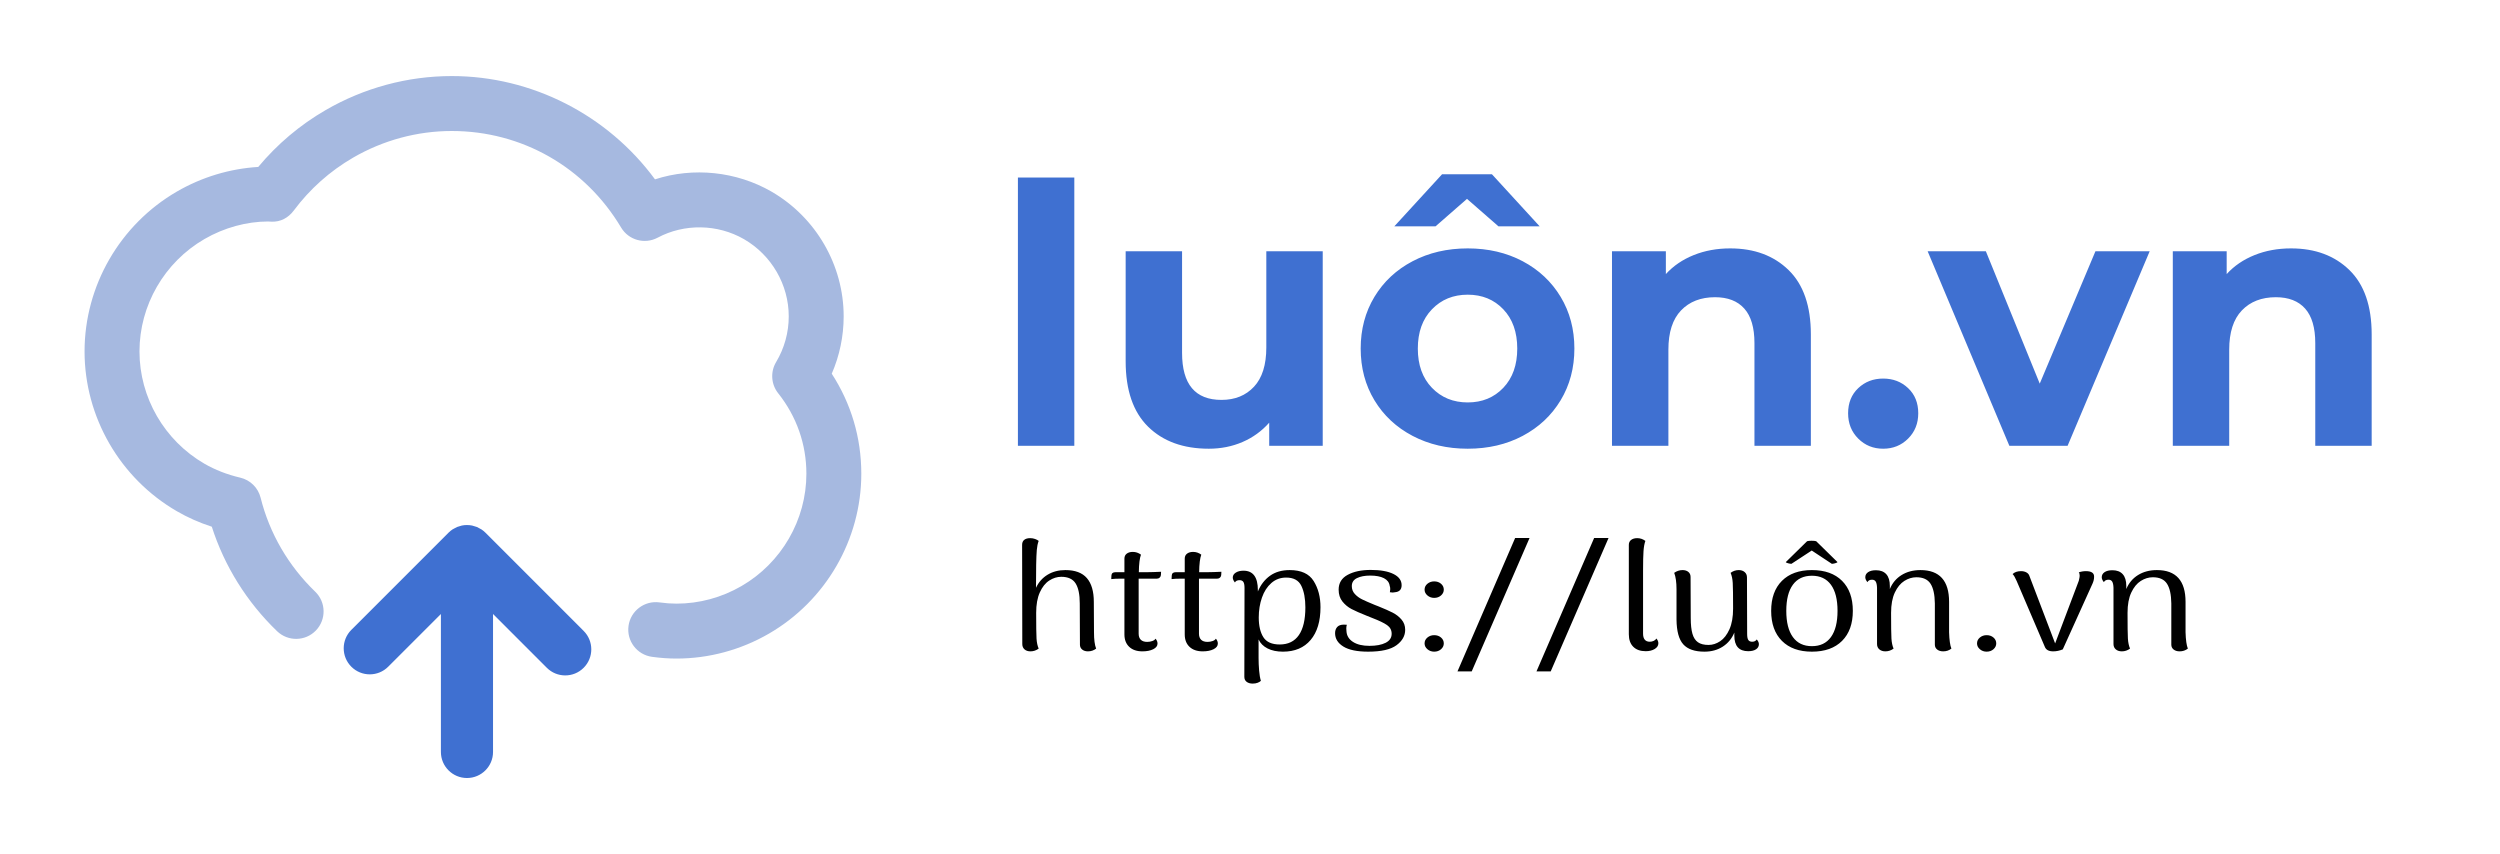
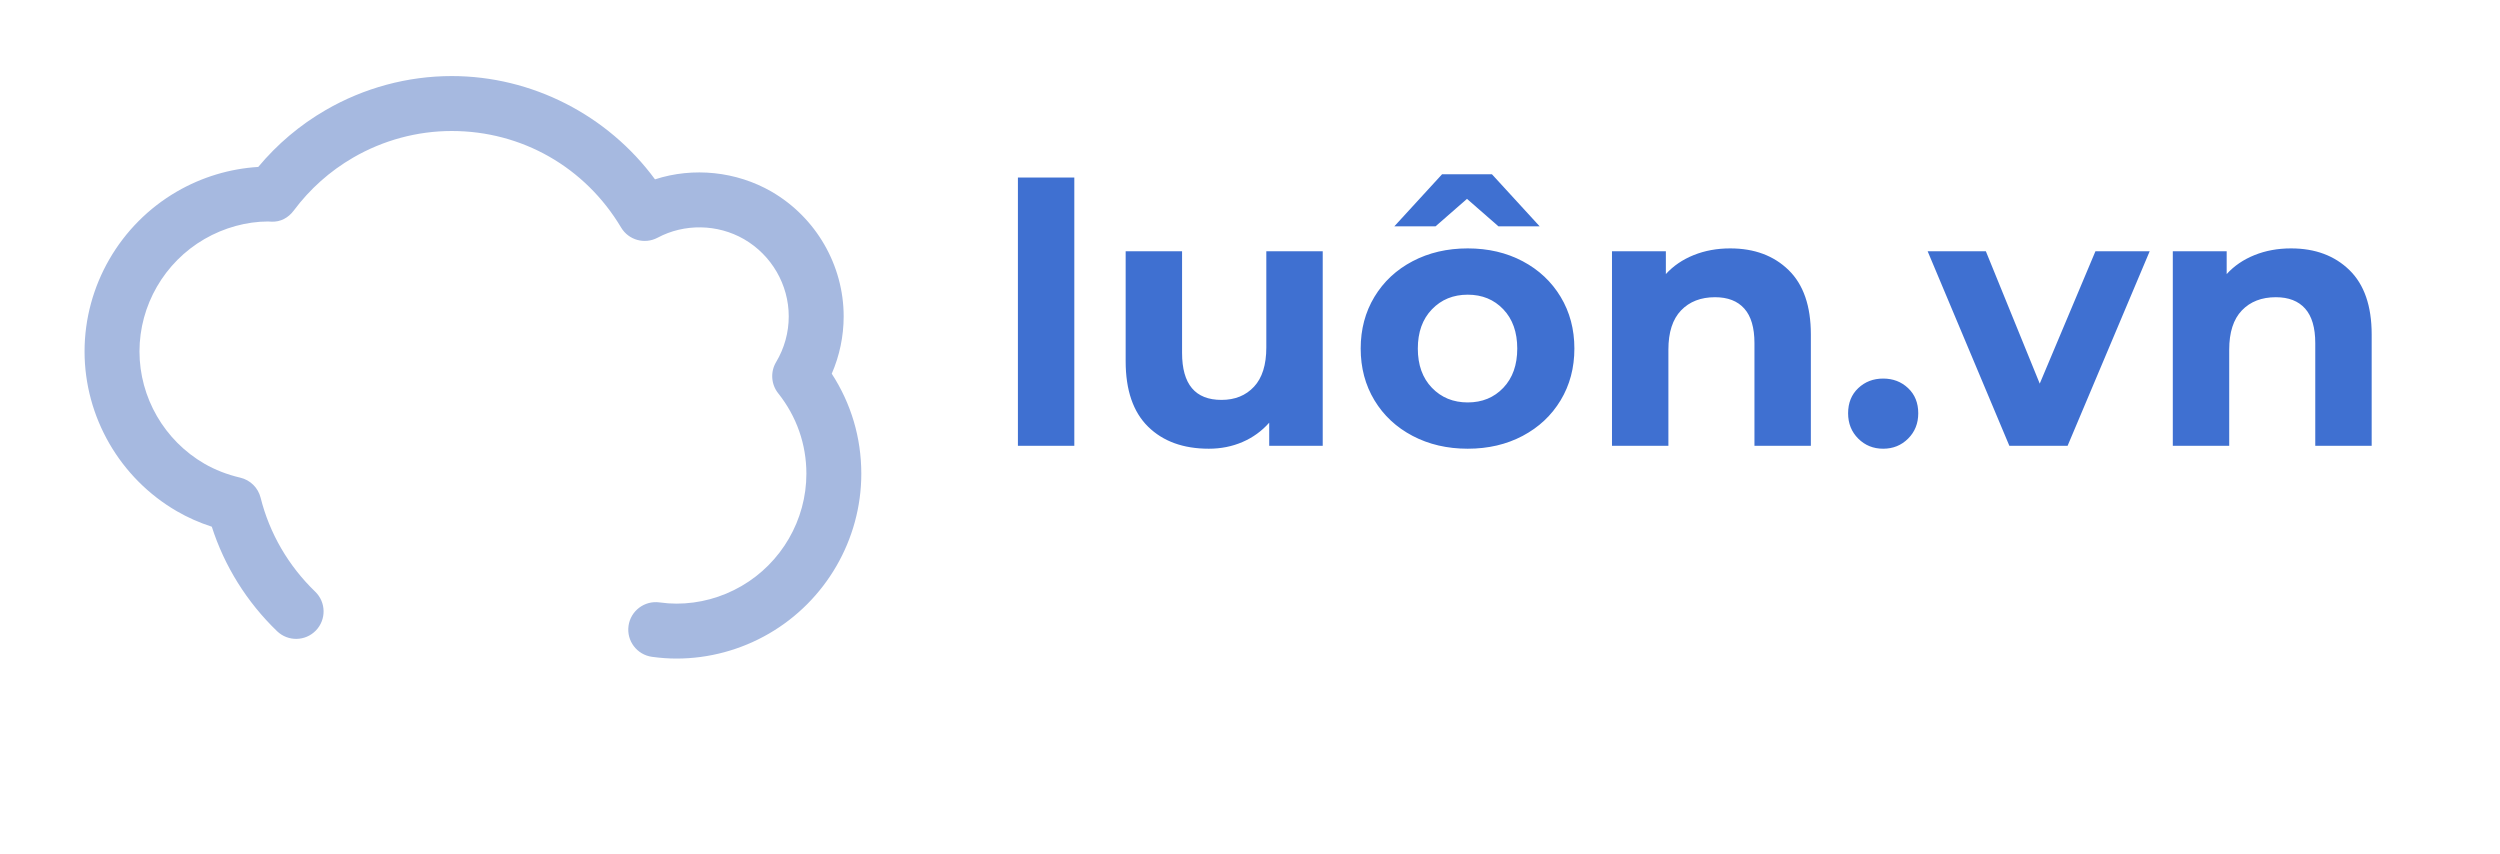
<svg xmlns="http://www.w3.org/2000/svg" class="thumb" width="1024" height="350" viewBox="10,200,590,200" id="svg_resize">
  <defs />
  <g transform="matrix(0.645,0,0,0.645,-62.538,200.349)">
    <g transform="matrix(5.024,0,0,5.024,118.281,0.883)">
      <svg width="66.57" height="52.423" viewBox="17.151,15.834,66.57,52.423">
        <defs>
          <linearGradient x1="0" y1="0.5" x2="1" y2="0.5" id="linearGradientSk8syx7qq4">
            <stop offset="0%" stop-color="#a6b9e0" />
            <stop offset="100%" stop-color="#a6b9e0" />
          </linearGradient>
        </defs>
        <g />
        <g />
        <g />
        <g />
        <g />
        <g />
        <g />
        <g>
          <path fill="url('#linearGradientSk8syx7qq4')" d="M76.568,42.512c0.57-1.314,0.868-2.735,0.868-4.176c0-3.724-2.01-7.203-5.249-9.083   c-2.561-1.48-5.708-1.803-8.492-0.897c-3.438-4.679-8.961-7.522-14.8-7.522c-3.214,0-6.39,0.857-9.186,2.478   c-1.875,1.086-3.521,2.477-4.908,4.14c-2.075,0.127-4.107,0.74-5.923,1.792c-4.149,2.404-6.727,6.866-6.727,11.645   c0,4.778,2.578,9.238,6.727,11.64c0.788,0.457,1.639,0.833,2.54,1.125c0.921,2.873,2.549,5.484,4.753,7.609   c0.795,0.766,2.062,0.744,2.828-0.051c0.767-0.796,0.744-2.062-0.052-2.828c-1.952-1.882-3.326-4.247-3.974-6.841   c-0.182-0.727-0.755-1.292-1.485-1.462c-0.952-0.223-1.828-0.564-2.606-1.014c-2.918-1.689-4.731-4.823-4.731-8.178   c0-3.357,1.813-6.493,4.731-8.184c1.442-0.835,3.077-1.277,4.635-1.28c0.049,0.004,0.181,0.013,0.229,0.013   c0.679,0.036,1.251-0.288,1.636-0.803c1.181-1.581,2.638-2.88,4.332-3.862c2.188-1.268,4.67-1.938,7.18-1.938   c5.098,0,9.708,2.628,12.333,7.03c0.546,0.917,1.715,1.243,2.66,0.74c1.945-1.038,4.366-1.003,6.296,0.111   c2.007,1.164,3.253,3.318,3.253,5.621c0,1.171-0.318,2.321-0.92,3.327c-0.427,0.715-0.367,1.62,0.151,2.271   c1.344,1.69,2.054,3.717,2.054,5.862c0,3.357-1.813,6.493-4.733,8.183c-1.442,0.836-3.076,1.277-4.725,1.277   c-0.396,0-0.803-0.029-1.24-0.09c-1.09-0.15-2.104,0.613-2.255,1.708s0.614,2.104,1.708,2.255c0.621,0.085,1.206,0.127,1.787,0.127   c2.352,0,4.68-0.628,6.729-1.815c4.15-2.402,6.729-6.864,6.729-11.645C78.722,47.178,77.98,44.685,76.568,42.512z" stroke="none" style="" />
        </g>
      </svg>
    </g>
    <g transform="matrix(4.768,0,0,4.768,214.381,166.433)">
      <svg width="29" height="29.414" viewBox="35.894,52.256,29,29.414">
        <defs>
          <linearGradient x1="0" y1="0.5" x2="1" y2="0.5" id="linearGradientSk8syx7qqa">
            <stop offset="0%" stop-color="#3f70d1" />
            <stop offset="100%" stop-color="#3f70d1" />
          </linearGradient>
        </defs>
        <g />
        <g />
        <g />
        <g />
        <g />
        <g />
        <g />
        <g>
-           <path fill="url('#linearGradientSk8syx7qqa')" d="M51.77,57.843c-0.093-0.093-0.196-0.177-0.307-0.251c-0.047-0.03-0.097-0.052-0.146-0.078   c-0.065-0.037-0.129-0.076-0.198-0.105c-0.064-0.025-0.13-0.041-0.196-0.061c-0.06-0.018-0.116-0.04-0.178-0.053   c-0.126-0.024-0.255-0.038-0.384-0.038c-0.002,0-0.004-0.001-0.007-0.001l0,0c-0.132,0-0.263,0.014-0.392,0.039   c-0.057,0.012-0.109,0.033-0.164,0.049c-0.07,0.021-0.142,0.037-0.21,0.065c-0.064,0.026-0.123,0.063-0.183,0.097   c-0.054,0.029-0.109,0.053-0.161,0.087c-0.11,0.073-0.213,0.157-0.306,0.25l-7.458,7.458c-0.781,0.781-0.781,2.047,0,2.828   c0.39,0.391,0.902,0.586,1.414,0.586s1.024-0.195,1.414-0.586l4.045-4.045V74.67c0,1.104,0.896,2,2,2s2-0.896,2-2V64.084   l4.127,4.127c0.391,0.391,0.902,0.586,1.414,0.586s1.023-0.195,1.414-0.586c0.781-0.781,0.781-2.047,0-2.828L51.77,57.843z" stroke="none" style="" />
-         </g>
+           </g>
      </svg>
    </g>
    <g transform="matrix(1.323,0,0,1.323,475.381,41.233)">
      <svg width="388.5" height="181" style="overflow: visible;">
        <defs>
          <linearGradient x1="0" y1="0.5" x2="1" y2="0.5" id="linearGradientSk8syx7qqm">
            <stop offset="0%" stop-color="#3f70d1" />
            <stop offset="100%" stop-color="#3f70d1" />
          </linearGradient>
        </defs>
        <g transform="matrix(1,0,0,1,0,90.75)">
          <path d="M 7.2 0L 7.2-74.2L 22.8-74.2L 22.8 0L 7.2 0ZM 75.9-53.8L 91.5-53.8L 91.5 0L 76.7 0L 76.7-6.4Q 73.6-2.9  69.3-1.05Q 65 0.8  60 0.8L 60 0.8Q 49.4 0.8  43.2-5.3Q 37-11.4  37-23.4L 37-23.4L 37-53.8L 52.6-53.8L 52.6-25.7Q 52.6-12.7  63.5-12.7L 63.5-12.7Q 69.1-12.7  72.5-16.35Q 75.9-20  75.9-27.2L 75.9-27.2L 75.9-53.8ZM 131.6 0.8Q 123.1 0.8  116.35-2.75Q 109.6-6.3  105.8-12.6Q 102-18.9  102-26.9L 102-26.9Q 102-34.9  105.8-41.2Q 109.6-47.5  116.35-51.05Q 123.1-54.6  131.6-54.6L 131.6-54.6Q 140.1-54.6  146.8-51.05Q 153.5-47.5  157.3-41.2Q 161.1-34.9  161.1-26.9L 161.1-26.9Q 161.1-18.9  157.3-12.6Q 153.5-6.3  146.8-2.75Q 140.1 0.8  131.6 0.8L 131.6 0.8ZM 131.6-12Q 137.6-12  141.45-16.05Q 145.3-20.1  145.3-26.9L 145.3-26.9Q 145.3-33.7  141.45-37.75Q 137.6-41.8  131.6-41.8L 131.6-41.8Q 125.6-41.8  121.7-37.75Q 117.8-33.7  117.8-26.9L 117.8-26.9Q 117.8-20.1  121.7-16.05Q 125.6-12  131.6-12L 131.6-12ZM 151.5-60.7L 140.1-60.7L 131.4-68.3L 122.7-60.7L 111.3-60.7L 124.5-75.1L 138.3-75.1L 151.5-60.7ZM 204.2-54.6Q 214.2-54.6  220.35-48.6Q 226.5-42.6  226.5-30.8L 226.5-30.8L 226.5 0L 210.9 0L 210.9-28.4Q 210.9-34.8  208.1-37.95Q 205.3-41.1  200-41.1L 200-41.1Q 194.1-41.1  190.6-37.45Q 187.1-33.8  187.1-26.6L 187.1-26.6L 187.1 0L 171.5 0L 171.5-53.8L 186.4-53.8L 186.4-47.5Q 189.5-50.9  194.1-52.75Q 198.7-54.6  204.2-54.6L 204.2-54.6ZM 246.5 0.8Q 242.4 0.8  239.6-2Q 236.8-4.8  236.8-9L 236.8-9Q 236.8-13.3  239.6-15.95Q 242.4-18.6  246.5-18.6L 246.5-18.6Q 250.6-18.6  253.4-15.95Q 256.2-13.3  256.2-9L 256.2-9Q 256.2-4.8  253.4-2Q 250.6 0.8  246.5 0.8L 246.5 0.8ZM 305.2-53.8L 320.2-53.8L 297.5 0L 281.4 0L 258.8-53.8L 274.9-53.8L 289.8-17.2L 305.2-53.8ZM 359.3-54.6Q 369.3-54.6  375.45-48.6Q 381.6-42.6  381.6-30.8L 381.6-30.8L 381.6 0L 366 0L 366-28.4Q 366-34.8  363.2-37.95Q 360.4-41.1  355.1-41.1L 355.1-41.1Q 349.2-41.1  345.7-37.45Q 342.2-33.8  342.2-26.6L 342.2-26.6L 342.2 0L 326.6 0L 326.6-53.8L 341.5-53.8L 341.5-47.5Q 344.6-50.9  349.2-52.75Q 353.8-54.6  359.3-54.6L 359.3-54.6Z" data-textpath="luôn.vn" data-text-anchor="middle" data-font-size="100" data-letterspacing="0" data-side="left" data-offset="0.5" data-dx="0" data-dy="0" data-xmlspace="preserve" data-href="" data-font="Montserrat" data-font-src="/Content/clientfonts/montserrat-bold.woff" data-font-scale="contain" transform="translate(0,0)" data-x="0" data-y="0" fill="url('#linearGradientSk8syx7qqm')" />
        </g>
      </svg>
    </g>
    <g transform="matrix(0.651,0,0,0.559,481.107,167.546)">
      <svg width="669.8" height="223" style="overflow: visible;">
        <defs>
          <linearGradient x1="0" y1="0.5" x2="1" y2="0.5" id="linearGradientSk8syx7qqp">
            <stop offset="0%" stop-color="#000000" />
            <stop offset="100%" stop-color="#000000" />
          </linearGradient>
        </defs>
        <g transform="matrix(1,0,0,1,0,122.25)">
-           <path d="M 48.6-11.4Q 48.6-4.2  49.8-0.7L 49.8-0.7Q 47.8 1.1  45.2 1.1L 45.2 1.1Q 43.2 1.1  41.95-0.1Q 40.7-1.3  40.7-3.3L 40.7-3.3L 40.6-30.3Q 40.6-39.1  38.25-43.4Q 35.9-47.7  30.2-47.7L 30.2-47.7Q 26.7-47.7  23.45-45.25Q 20.2-42.8  18.15-37.5Q 16.1-32.2  16.1-24.1L 16.1-24.1Q 16.1-11.2  16.3-7.3Q 16.5-3.4  17.5-0.7L 17.5-0.7Q 15.4 1.1  12.9 1.1L 12.9 1.1Q 10.8 1.1  9.55-0.2Q 8.3-1.5  8.3-3.7L 8.3-3.7L 8.2-68.6Q 8.2-70.8  9.4-71.9Q 10.6-73  12.7-73L 12.7-73Q 14.2-73  15.5-72.45Q 16.8-71.9  17.5-71.2L 17.5-71.2Q 16.7-68.7  16.45-65.25Q 16.2-61.8  16.1-55.6L 16.1-55.6L 16-40.5Q 18.2-46  22.5-49.05Q 26.8-52.1  32.5-52.1L 32.5-52.1Q 40.7-52.1  44.6-46.85Q 48.5-41.6  48.5-31.3L 48.5-31.3L 48.6-11.4ZM 77.8-50.7Q 79.4-50.7  82.05-50.8Q 84.7-50.9  86.3-51L 86.3-51L 86.2-48.8Q 86.1-47.8  85.5-47.15Q 84.9-46.5  84-46.5L 84-46.5L 73.7-46.5L 73.7-42.7L 73.7-10.5Q 73.7-7.9  74.9-6.5Q 76.1-5.1  78.5-5.1L 78.5-5.1Q 80-5.1  81.35-5.65Q 82.7-6.2  83.2-7.2L 83.2-7.2Q 84.3-5.7  84.3-4L 84.3-4Q 84.3-1.7  81.9-0.3Q 79.5 1.1  75.8 1.1L 75.8 1.1Q 71.1 1.1  68.4-1.85Q 65.7-4.8  65.7-10L 65.7-10L 65.7-46.5L 64.3-46.5Q 60.2-46.5  58.3-46.2L 58.3-46.2L 58.4-48.5Q 58.5-50.7  60.6-50.7L 60.6-50.7L 65.7-50.7L 65.7-59.6Q 65.7-61.7  67-62.85Q 68.3-64  70.4-64L 70.4-64Q 72.9-64  75-62.2L 75-62.2Q 73.9-58.8  73.8-50.7L 73.8-50.7L 77.8-50.7ZM 111.7-50.7Q 113.3-50.7  115.95-50.8Q 118.6-50.9  120.2-51L 120.2-51L 120.1-48.8Q 120-47.8  119.4-47.15Q 118.8-46.5  117.9-46.5L 117.9-46.5L 107.6-46.5L 107.6-42.7L 107.6-10.5Q 107.6-7.9  108.8-6.5Q 110-5.1  112.4-5.1L 112.4-5.1Q 113.9-5.1  115.25-5.65Q 116.6-6.2  117.1-7.2L 117.1-7.2Q 118.2-5.7  118.2-4L 118.2-4Q 118.2-1.7  115.8-0.3Q 113.4 1.1  109.7 1.1L 109.7 1.1Q 105 1.1  102.3-1.85Q 99.6-4.8  99.6-10L 99.6-10L 99.6-46.5L 98.2-46.5Q 94.1-46.5  92.2-46.2L 92.2-46.2L 92.3-48.5Q 92.4-50.7  94.5-50.7L 94.5-50.7L 99.6-50.7L 99.6-59.6Q 99.6-61.7  100.9-62.85Q 102.2-64  104.3-64L 104.3-64Q 106.8-64  108.9-62.2L 108.9-62.2Q 107.8-58.8  107.7-50.7L 107.7-50.7L 111.7-50.7ZM 158.6-52.1Q 168.2-52.1  172.05-44.95Q 175.9-37.8  175.9-27.8L 175.9-27.8Q 175.9-14  170.35-6.35Q 164.8 1.3  154.8 1.3L 154.8 1.3Q 149.7 1.3  146.15-0.8Q 142.6-2.9  141.1-6.7L 141.1-6.7L 141.1 5.5Q 141.1 9.4  141.4 13.6Q 141.7 17.8  142.4 20.4L 142.4 20.4Q 141.8 21.1  140.6 21.65Q 139.4 22.2  137.8 22.2L 137.8 22.2Q 135.7 22.2  134.4 21.05Q 133.1 19.9  133.1 17.8L 133.1 17.8L 133.2-40.4Q 133.2-43.2  132.55-44.35Q 131.9-45.5  130.4-45.5L 130.4-45.5Q 128.5-45.5  127.8-44L 127.8-44Q 126.6-45.7  126.6-47.2L 126.6-47.2Q 126.6-49.2  128.3-50.45Q 130-51.7  132.6-51.7L 132.6-51.7Q 140.7-51.7  140.7-39L 140.7-39L 140.7-38.1Q 143.1-44.7  147.55-48.4Q 152-52.1  158.6-52.1L 158.6-52.1ZM 153-3.4Q 160.1-3.4  163.75-9.55Q 167.4-15.7  167.4-27.7L 167.4-27.7Q 167.4-36.3  165.15-41.75Q 162.9-47.2  156.6-47.2L 156.6-47.2Q 151.8-47.2  148.3-43.65Q 144.8-40.1  143-34.1Q 141.2-28.1  141.2-21.1L 141.2-21.1Q 141.2-12.9  143.8-8.15Q 146.4-3.4  153-3.4L 153-3.4ZM 202.7 1.3Q 193.4 1.3  188.75-2.05Q 184.1-5.4  184.1-10.8L 184.1-10.8Q 184.1-13.3  185.3-14.85Q 186.5-16.4  189.1-16.4L 189.1-16.4Q 190.1-16.4  190.7-16.3L 190.7-16.3Q 190.4-15.1  190.4-13.9L 190.4-13.9Q 190.4-12.8  190.5-12.1L 190.5-12.1Q 190.7-7.7  194.15-5.1Q 197.6-2.5  203.4-2.5L 203.4-2.5Q 209.1-2.5  212.5-4.5Q 215.9-6.5  215.9-10.4L 215.9-10.4Q 215.9-14  213.3-16.1Q 210.7-18.2  205.1-20.7L 205.1-20.7L 201.9-22.2Q 196.3-24.8  193.35-26.6Q 190.4-28.4  188.25-31.5Q 186.1-34.6  186.1-39.3L 186.1-39.3Q 186.1-45.8  191.2-49Q 196.3-52.2  204.1-52.2L 204.1-52.2Q 212.3-52.2  216.9-49.55Q 221.5-46.9  221.5-42.2L 221.5-42.2Q 221.5-38  217.8-37.6L 217.8-37.6Q 216.8-37.4  216.5-37.4L 216.5-37.4Q 215.9-37.4  214.9-37.6L 214.9-37.6Q 215.1-38.8  215.1-39.6L 215.1-39.6Q 215.1-40.9  214.8-41.8L 214.8-41.8Q 214.4-45.1  211.55-46.8Q 208.7-48.5  203.8-48.5L 203.8-48.5Q 199.3-48.5  196.4-46.85Q 193.5-45.2  193.5-41.6L 193.5-41.6Q 193.5-38.6  195.2-36.45Q 196.9-34.3  199.25-32.95Q 201.6-31.6  206.4-29.3L 206.4-29.3L 208.6-28.3Q 213.5-26  216.45-24.25Q 219.4-22.5  221.45-19.7Q 223.5-16.9  223.5-13L 223.5-13Q 223.5-7.1  218.6-2.9Q 213.7 1.3  202.7 1.3L 202.7 1.3ZM 239.8-33.9Q 237.6-33.9  236-35.5Q 234.4-37.1  234.4-39.3L 234.4-39.3Q 234.4-41.6  236-43.15Q 237.6-44.7  239.8-44.7L 239.8-44.7Q 242.1-44.7  243.65-43.15Q 245.2-41.6  245.2-39.3L 245.2-39.3Q 245.2-37.1  243.65-35.5Q 242.1-33.9  239.8-33.9L 239.8-33.9ZM 239.8 1.3Q 237.6 1.3  236-0.3Q 234.4-1.9  234.4-4.1L 234.4-4.1Q 234.4-6.4  236-7.95Q 237.6-9.5  239.8-9.5L 239.8-9.5Q 242.1-9.5  243.65-7.95Q 245.2-6.4  245.2-4.1L 245.2-4.1Q 245.2-1.9  243.65-0.3Q 242.1 1.3  239.8 1.3L 239.8 1.3ZM 260.9 14.2L 252.9 14.2L 285.3-73.1L 293.4-73.1L 260.9 14.2ZM 305.3 14.2L 297.3 14.2L 329.7-73.1L 337.8-73.1L 305.3 14.2ZM 358.7 1Q 354.2 1  351.7-1.9Q 349.2-4.8  349.2-10.1L 349.2-10.1L 349.2-68.6Q 349.2-70.7  350.5-71.85Q 351.8-73  353.9-73L 353.9-73Q 356.4-73  358.5-71.2L 358.5-71.2Q 357.7-68.6  357.45-64.5Q 357.2-60.4  357.2-51.7L 357.2-51.7L 357.2-10.5Q 357.2-7.9  358.15-6.55Q 359.1-5.2  361-5.2L 361-5.2Q 362.1-5.2  363.15-5.75Q 364.2-6.3  364.7-7.3L 364.7-7.3Q 365.8-5.8  365.8-4.2L 365.8-4.2Q 365.8-1.9  363.75-0.45Q 361.7 1  358.7 1L 358.7 1ZM 421.1-6.7Q 422.3-5.1  422.3-3.6L 422.3-3.6Q 422.3-1.5  420.7-0.25Q 419.1 1  416.3 1L 416.3 1Q 408.5 1  408.5-9.2L 408.5-9.2L 408.5-11.2Q 406.4-5.3  402-2Q 397.6 1.3  391.7 1.3L 391.7 1.3Q 383.5 1.3  379.8-3.5Q 376.1-8.3  376-19.7L 376-19.7L 376-39.5Q 376-46.4  374.7-50.3L 374.7-50.3Q 376.9-52.1  379.4-52.1L 379.4-52.1Q 381.4-52.1  382.65-50.9Q 383.9-49.7  383.9-47.6L 383.9-47.6L 384-20.7Q 384-14.2  384.95-10.4Q 385.9-6.6  388.05-4.85Q 390.2-3.1  394-3.1L 394-3.1Q 397.4-3.1  400.55-5.55Q 403.7-8  405.75-13.35Q 407.8-18.7  407.8-26.9L 407.8-26.9Q 407.8-39.8  407.6-43.7Q 407.4-47.6  406.4-50.3L 406.4-50.3Q 408.5-52.1  411-52.1L 411-52.1Q 413-52.1  414.3-50.8Q 415.6-49.5  415.6-47.3L 415.6-47.3L 415.7-10.3Q 415.7-7.5  416.35-6.35Q 417-5.2  418.5-5.2L 418.5-5.2Q 420.3-5.2  421.1-6.7L 421.1-6.7ZM 452.1 1.3Q 441.3 1.3  435.25-5.75Q 429.2-12.8  429.2-25.4L 429.2-25.4Q 429.2-38  435.25-45.05Q 441.3-52.1  452.1-52.1L 452.1-52.1Q 463-52.1  469.05-45.05Q 475.1-38  475.1-25.4L 475.1-25.4Q 475.1-12.8  469.05-5.75Q 463 1.3  452.1 1.3L 452.1 1.3ZM 452.1-2.3Q 459.1-2.3  462.8-8.25Q 466.5-14.2  466.5-25.4L 466.5-25.4Q 466.5-36.6  462.8-42.5Q 459.1-48.4  452.1-48.4L 452.1-48.4Q 445.1-48.4  441.4-42.5Q 437.7-36.6  437.7-25.4L 437.7-25.4Q 437.7-14.2  441.4-8.25Q 445.1-2.3  452.1-2.3L 452.1-2.3ZM 440.6-56.2Q 439.9-56.2  438.75-56.55Q 437.6-56.9  437.4-57.3L 437.4-57.3L 449.4-71Q 450.3-71.3  451.9-71.3L 451.9-71.3Q 453.6-71.3  454.5-71L 454.5-71L 466.5-57.3Q 466.2-56.9  465.1-56.55Q 464-56.2  463.3-56.2L 463.3-56.2L 452-64.9L 440.6-56.2ZM 529.2-11.4Q 529.4-3.8  530.5-0.7L 530.5-0.7Q 528.5 1.1  525.9 1.1L 525.9 1.1Q 523.8 1.1  522.5-0.1Q 521.2-1.3  521.2-3.3L 521.2-3.3L 521.2-30.3Q 521.1-39  518.75-43.2Q 516.4-47.4  510.8-47.4L 510.8-47.4Q 507.3-47.4  504.05-45Q 500.8-42.6  498.7-37.4Q 496.6-32.2  496.6-24.1L 496.6-24.1Q 496.6-11.2  496.8-7.3Q 497-3.4  498-0.7L 498-0.7Q 495.9 1.1  493.4 1.1L 493.4 1.1Q 491.3 1.1  490-0.2Q 488.7-1.5  488.7-3.7L 488.7-3.7L 488.7-40.6Q 488.6-43.4  487.95-44.6Q 487.3-45.8  485.9-45.8L 485.9-45.8Q 484-45.8  483.3-44.2L 483.3-44.2Q 482.1-45.9  482.1-47.4L 482.1-47.4Q 482.1-49.5  483.7-50.75Q 485.3-52  488.1-52L 488.1-52Q 491.9-52  493.9-49.4Q 495.9-46.8  495.9-41.7L 495.9-41.7L 495.9-39.7Q 498-45.6  502.5-48.85Q 507-52.1  513.1-52.1L 513.1-52.1Q 529.2-52.1  529.2-31.3L 529.2-31.3L 529.2-11.4ZM 550.3 1.3Q 548.1 1.3  546.5-0.3Q 544.9-1.9  544.9-4.1L 544.9-4.1Q 544.9-6.4  546.5-7.95Q 548.1-9.5  550.3-9.5L 550.3-9.5Q 552.6-9.5  554.15-7.95Q 555.7-6.4  555.7-4.1L 555.7-4.1Q 555.7-1.9  554.15-0.3Q 552.6 1.3  550.3 1.3L 550.3 1.3ZM 606.1-51.4Q 610.8-51.4  610.7-47.7L 610.7-47.7Q 610.7-45.5  609.8-43.2L 609.8-43.2L 593.1-0.2Q 590.4 1.1  587.7 1.1L 587.7 1.1Q 584 1.1  583-1.9L 583-1.9L 567.2-44.9Q 566-48.2  564.9-49.5L 564.9-49.5Q 566.6-51.4  569.6-51.4L 569.6-51.4Q 571.4-51.4  572.7-50.55Q 574-49.7  574.4-48.1L 574.4-48.1L 588.8-4.1L 602.1-45.1Q 602.6-47.6  602.6-48.3L 602.6-48.3Q 602.6-49.9  602.1-50.6L 602.1-50.6Q 604-51.4  606.1-51.4L 606.1-51.4ZM 662.1-11.4Q 662.3-3.8  663.4-0.7L 663.4-0.7Q 661.4 1.1  658.8 1.1L 658.8 1.1Q 656.7 1.1  655.4-0.1Q 654.1-1.3  654.1-3.3L 654.1-3.3L 654.1-30.3Q 654-39  651.65-43.2Q 649.3-47.4  643.7-47.4L 643.7-47.4Q 640.2-47.4  636.95-45Q 633.7-42.6  631.6-37.4Q 629.5-32.2  629.5-24.1L 629.5-24.1Q 629.5-11.2  629.7-7.3Q 629.9-3.4  630.9-0.7L 630.9-0.7Q 628.8 1.1  626.3 1.1L 626.3 1.1Q 624.2 1.1  622.9-0.2Q 621.6-1.5  621.6-3.7L 621.6-3.7L 621.6-40.6Q 621.5-43.4  620.85-44.6Q 620.2-45.8  618.8-45.8L 618.8-45.8Q 616.9-45.8  616.2-44.2L 616.2-44.2Q 615-45.9  615-47.4L 615-47.4Q 615-49.5  616.6-50.75Q 618.2-52  621-52L 621-52Q 624.8-52  626.8-49.4Q 628.8-46.8  628.8-41.7L 628.8-41.7L 628.8-39.7Q 630.9-45.6  635.4-48.85Q 639.9-52.1  646-52.1L 646-52.1Q 662.1-52.1  662.1-31.3L 662.1-31.3L 662.1-11.4Z" data-textpath="https://luôn.vn" data-text-anchor="middle" data-font-size="100" data-letterspacing="0" data-side="left" data-offset="0.5" data-dx="0" data-dy="0" data-xmlspace="preserve" data-href="" data-font="Arima Madurai" data-font-src="/Content/clientfonts/arimamadurai.woff" data-font-scale="contain" transform="translate(0,0)" data-x="0" data-y="0" fill="url('#linearGradientSk8syx7qqp')" />
-         </g>
+           </g>
      </svg>
    </g>
  </g>
</svg>